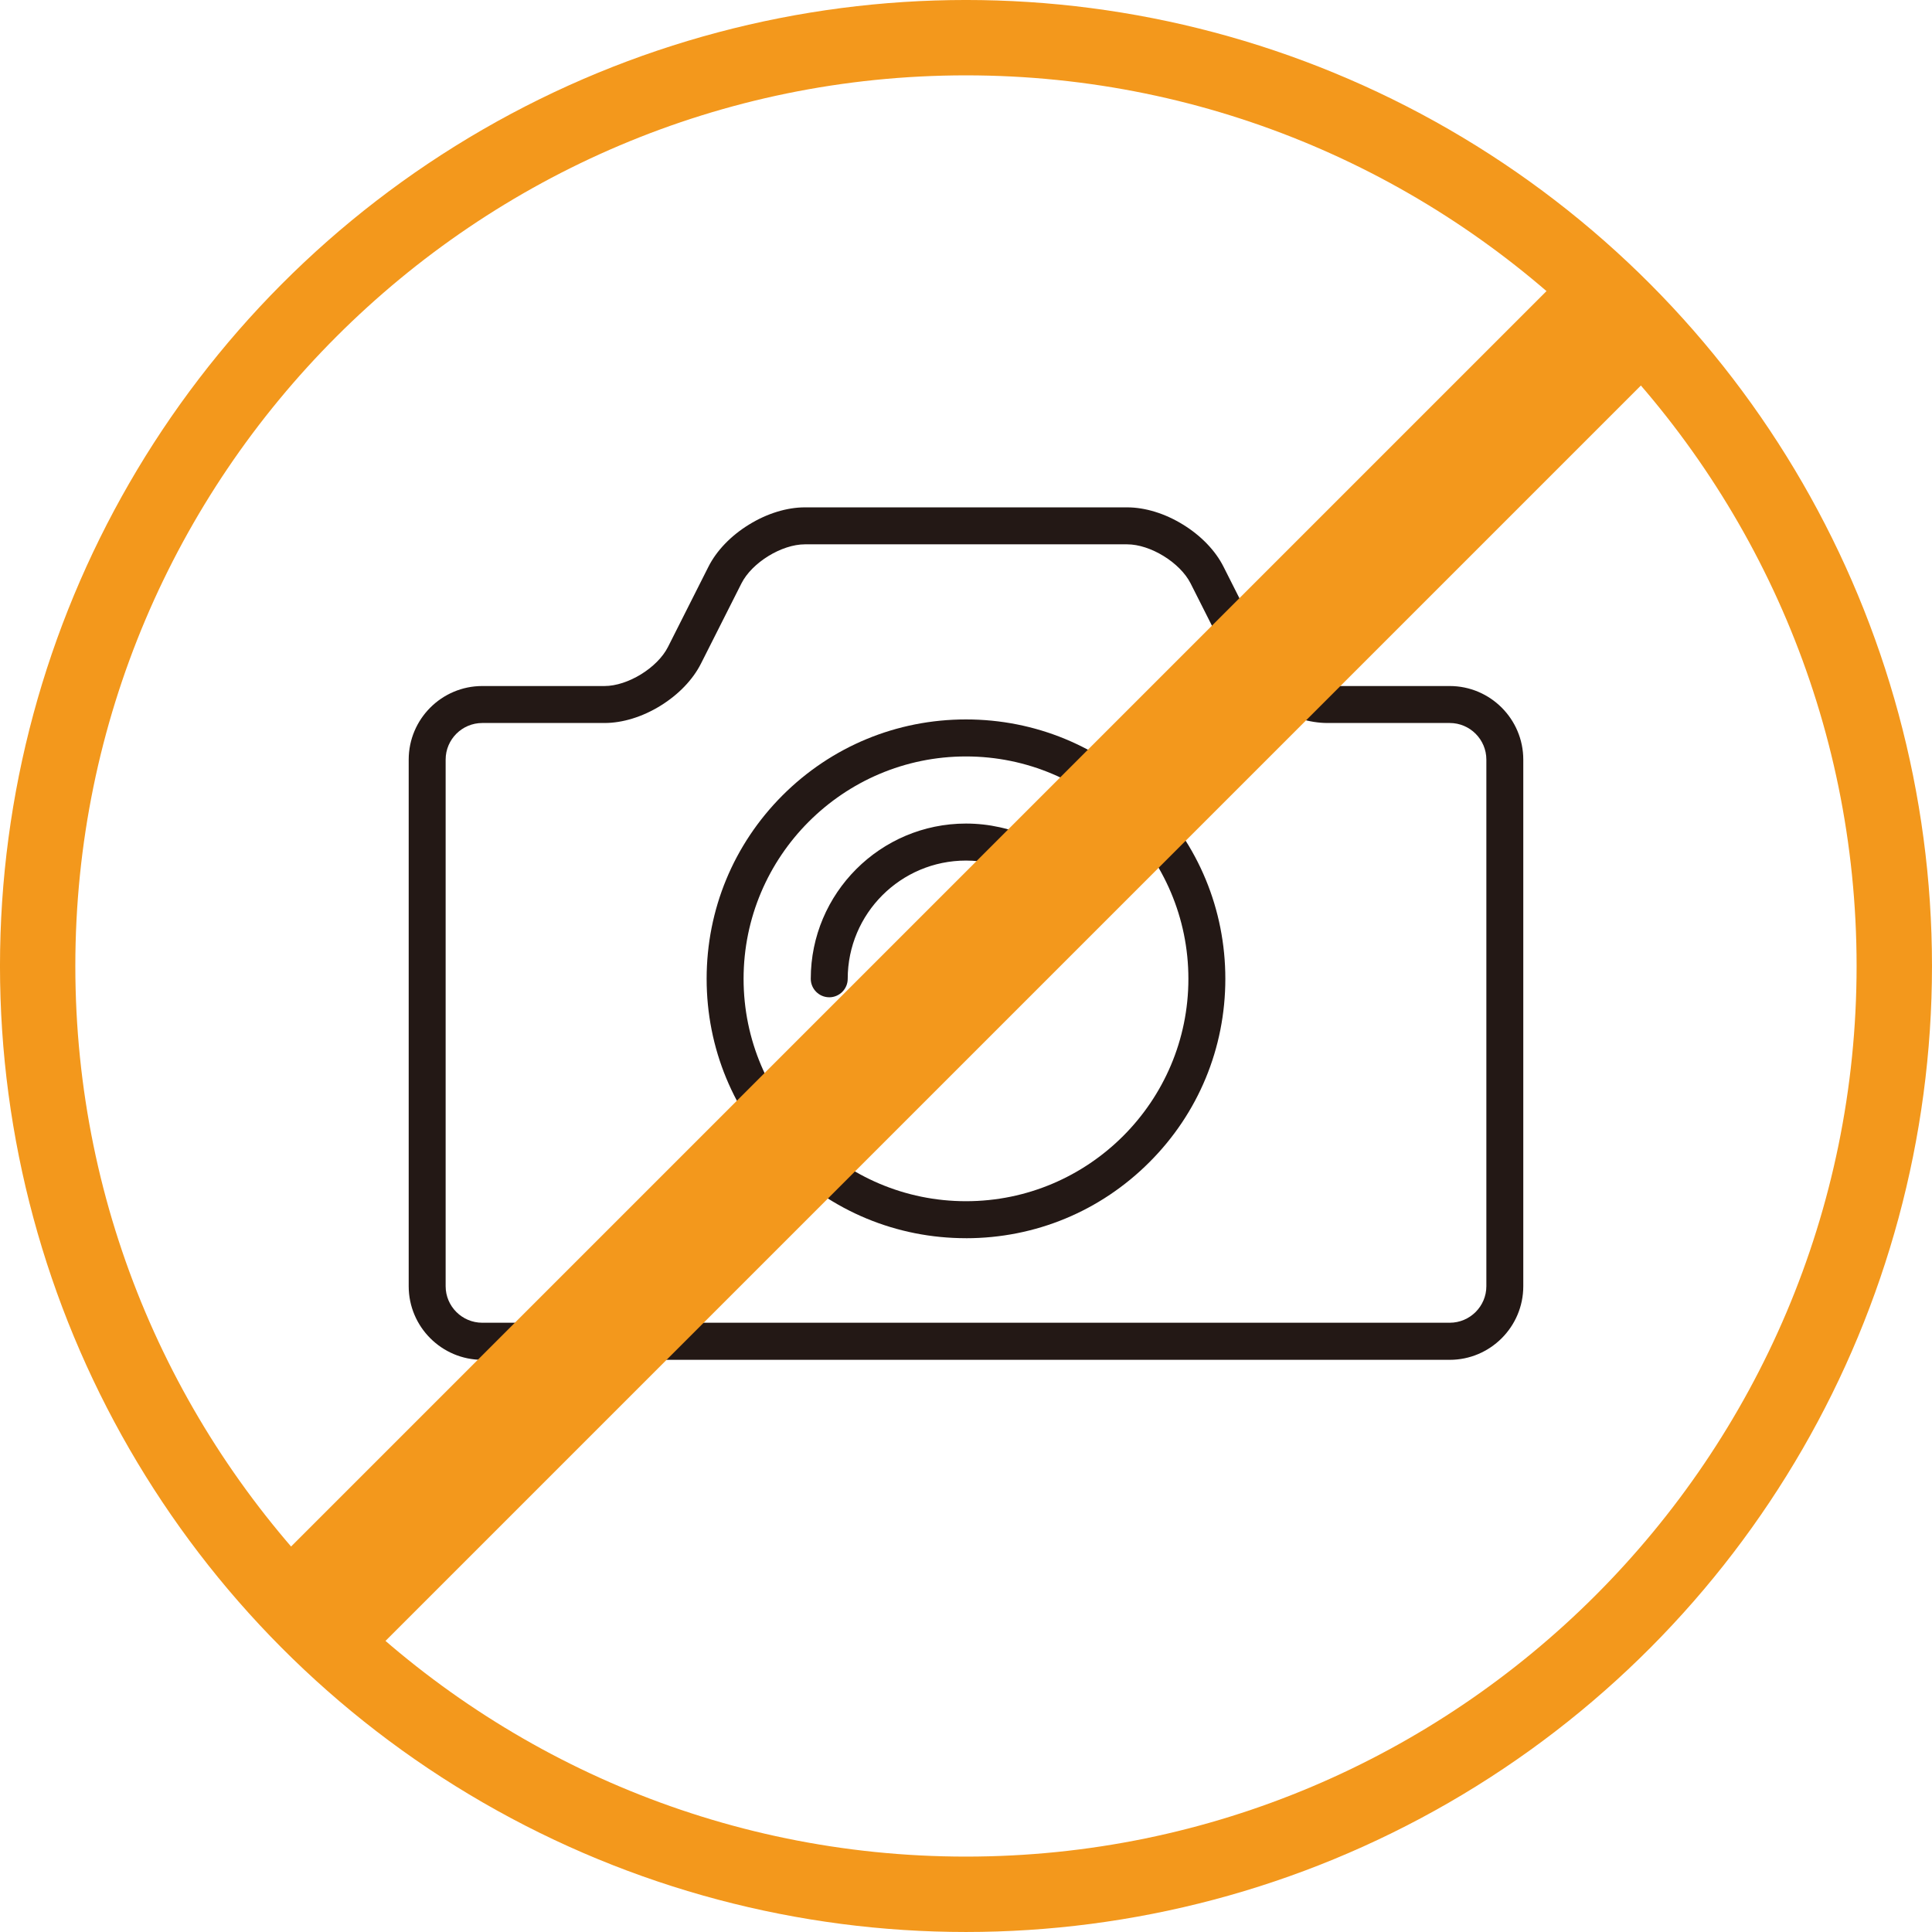
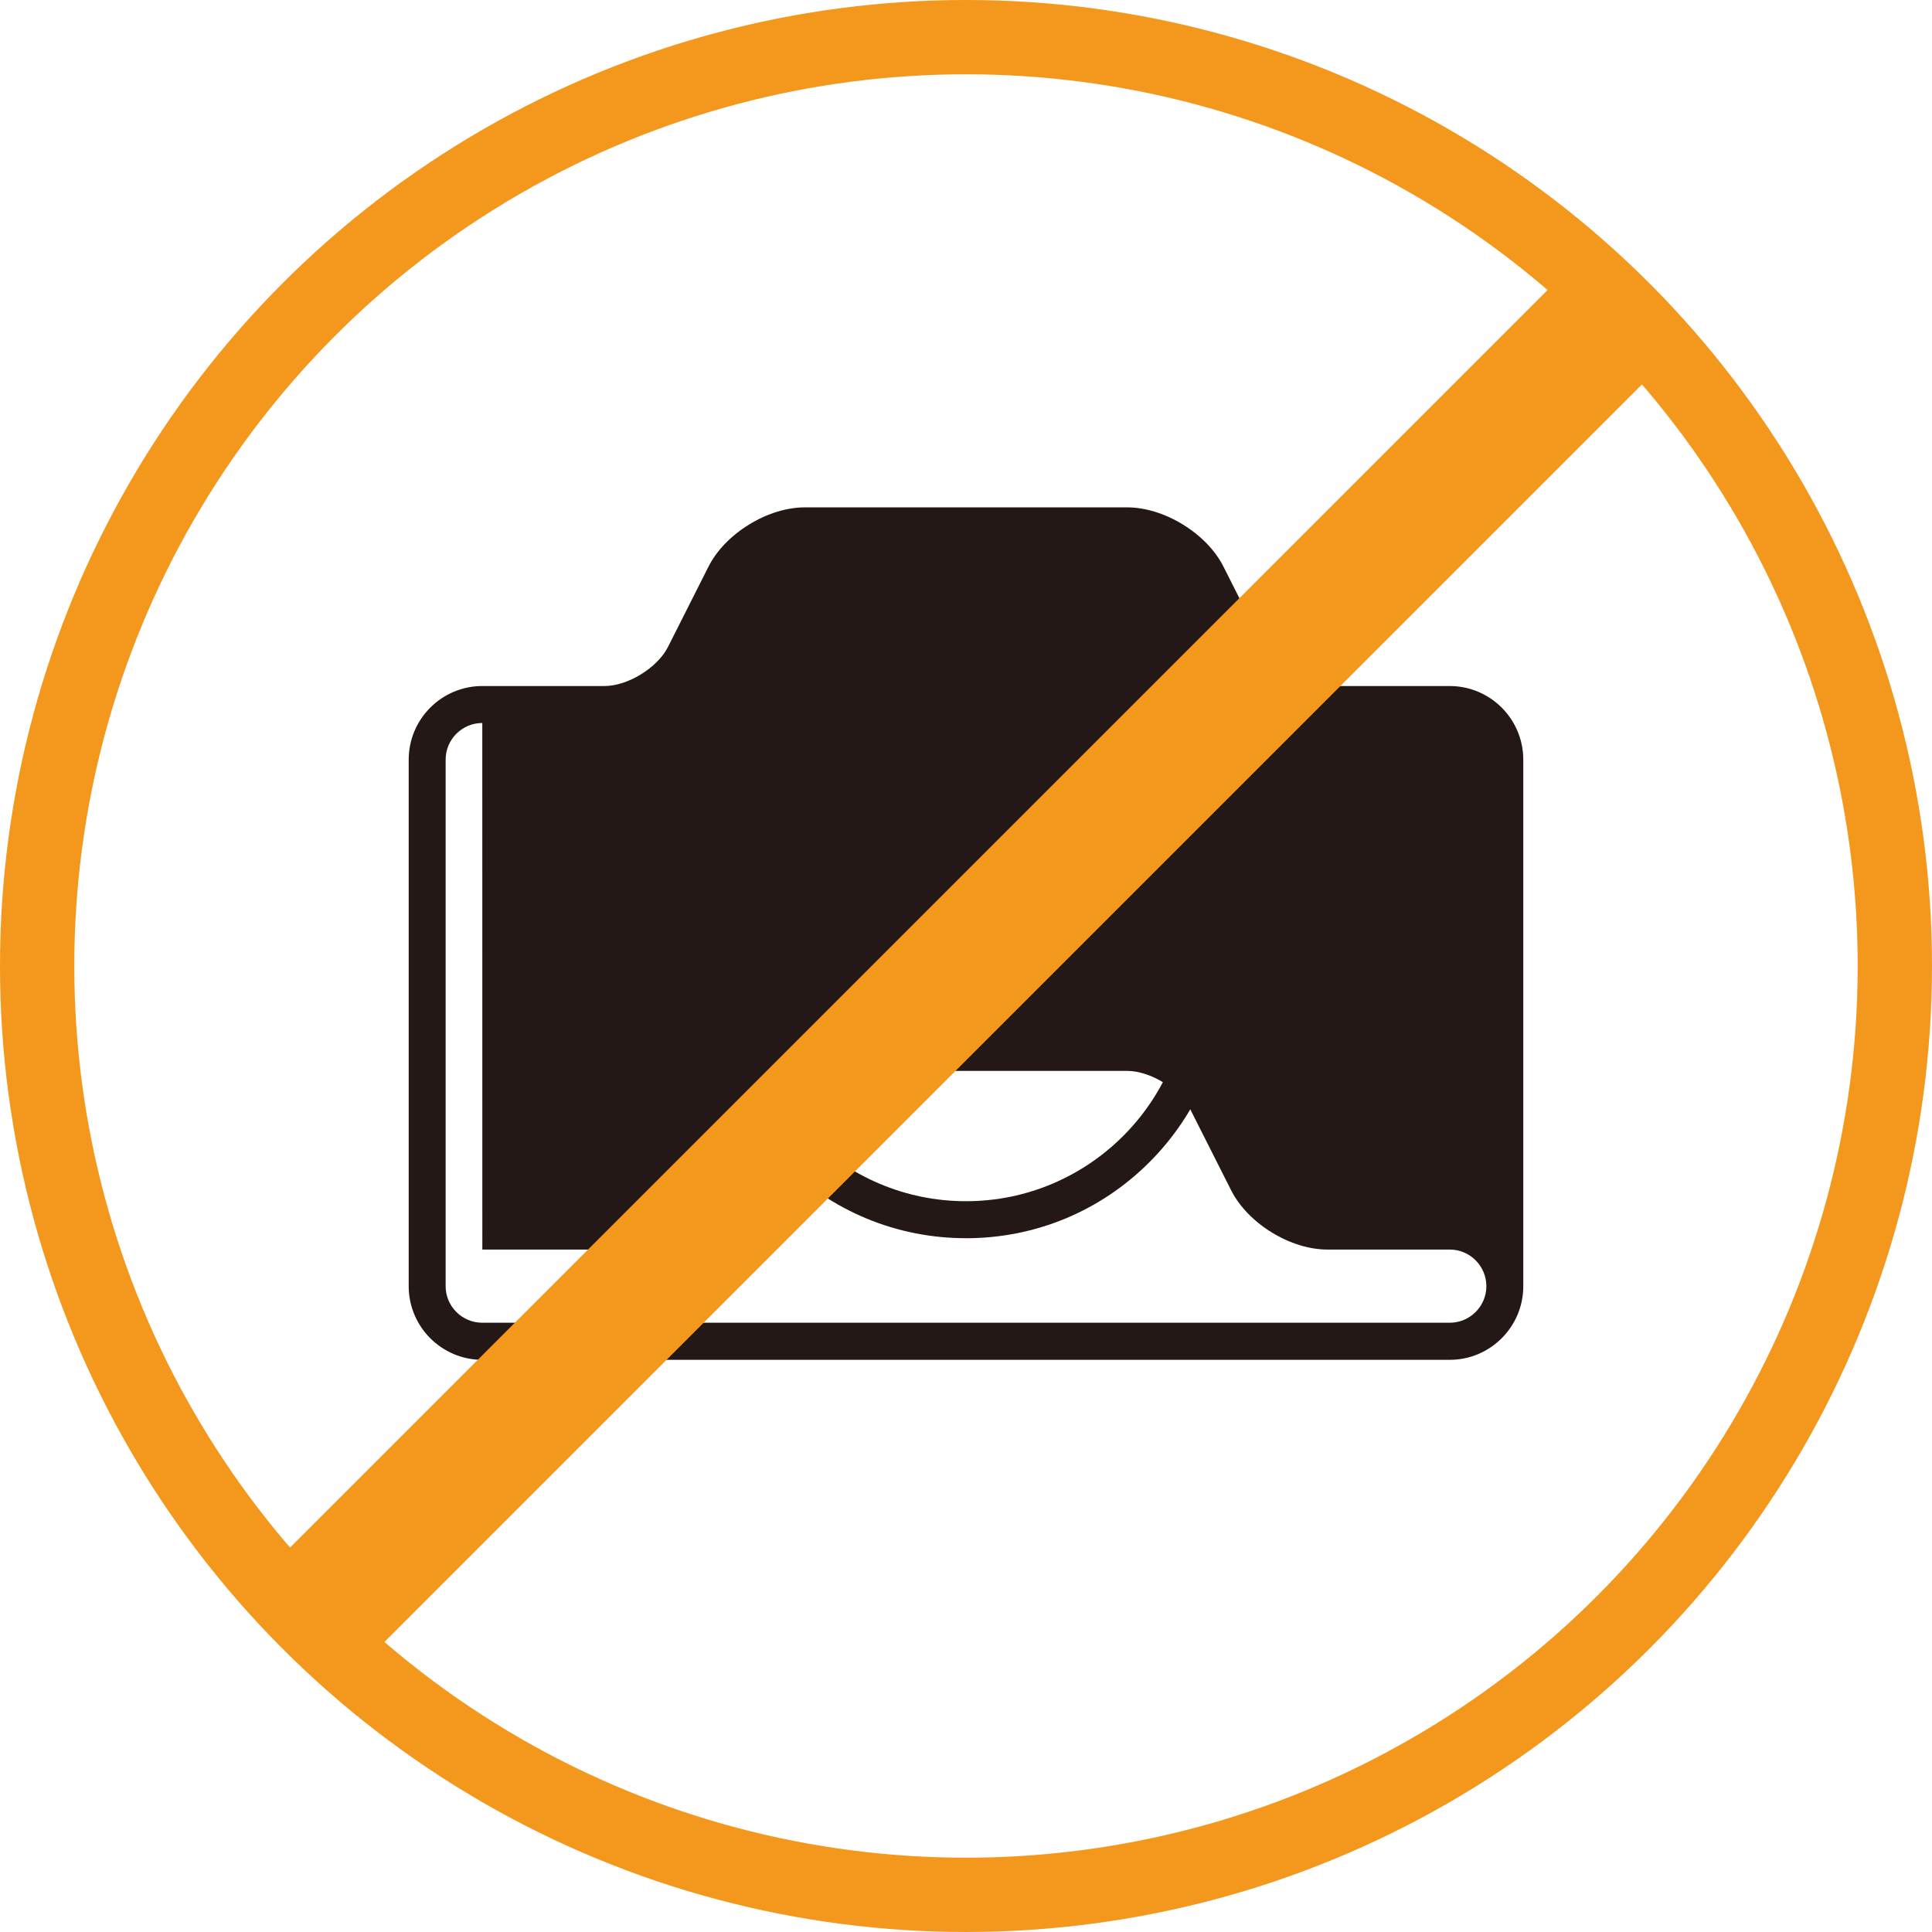
<svg xmlns="http://www.w3.org/2000/svg" id="_レイヤー_2" data-name="レイヤー 2" viewBox="0 0 795.97 795.97">
  <defs>
    <style>
      .cls-1 {
        stroke-width: 55px;
      }

      .cls-1, .cls-2 {
        fill: none;
        stroke: #f3981c;
        stroke-miterlimit: 10;
      }

      .cls-2 {
        stroke-width: 30.61px;
      }

      .cls-3 {
        fill: #231815;
      }
    </style>
  </defs>
  <g id="_レイヤー_1-2" data-name="レイヤー 1">
    <g>
      <g>
        <circle class="cls-2" cx="397.98" cy="397.98" r="382.68" />
-         <path class="cls-2" d="m397.97,780.21c-210.76,0-382.24-171.45-382.24-382.22S187.21,15.74,397.97,15.74s382.24,171.47,382.24,382.25-171.47,382.22-382.24,382.22Z" />
        <g>
-           <path class="cls-3" d="m198.7,560.24c-16.72,0-30.32-13.61-30.32-30.33v-216.94c0-16.72,13.6-30.33,30.32-30.33h50.35c9.59,0,21.8-7.5,26.14-16.08l16.68-33.07c3.35-6.65,9.29-12.81,16.71-17.36,7.41-4.58,15.6-7.1,23.03-7.1h132.75c7.44,0,15.62,2.52,23.03,7.1,7.42,4.56,13.36,10.72,16.69,17.36l16.69,33.07c4.34,8.57,16.55,16.08,26.14,16.08h50.35c16.72,0,30.32,13.61,30.32,30.33v216.94c0,16.72-13.6,30.33-30.32,30.33H198.7Zm0-262.37c-8.32,0-15.1,6.75-15.1,15.09v216.94c0,8.31,6.78,15.06,15.1,15.06h398.57c8.32,0,15.1-6.75,15.1-15.06v-216.94c0-8.33-6.78-15.09-15.1-15.09h-50.35c-7.44,0-15.62-2.52-23.03-7.1-7.44-4.58-13.36-10.75-16.69-17.36l-16.69-33.07c-4.34-8.57-16.55-16.08-26.14-16.08h-132.75c-9.59,0-21.8,7.5-26.14,16.08l-16.69,33.07c-3.34,6.62-9.26,12.78-16.69,17.36-7.41,4.58-15.6,7.1-23.03,7.1h-50.35Z" />
+           <path class="cls-3" d="m198.7,560.24c-16.72,0-30.32-13.61-30.32-30.33v-216.94c0-16.72,13.6-30.33,30.32-30.33h50.35c9.59,0,21.8-7.5,26.14-16.08l16.68-33.07c3.35-6.65,9.29-12.81,16.71-17.36,7.41-4.58,15.6-7.1,23.03-7.1h132.75c7.44,0,15.62,2.52,23.03,7.1,7.42,4.56,13.36,10.72,16.69,17.36l16.69,33.07c4.34,8.57,16.55,16.08,26.14,16.08h50.35c16.72,0,30.32,13.61,30.32,30.33v216.94c0,16.72-13.6,30.33-30.32,30.33H198.7Zm0-262.37c-8.32,0-15.1,6.75-15.1,15.09v216.94c0,8.31,6.78,15.06,15.1,15.06h398.57c8.32,0,15.1-6.75,15.1-15.06c0-8.33-6.78-15.09-15.1-15.09h-50.35c-7.44,0-15.62-2.52-23.03-7.1-7.44-4.58-13.36-10.75-16.69-17.36l-16.69-33.07c-4.34-8.57-16.55-16.08-26.14-16.08h-132.75c-9.59,0-21.8,7.5-26.14,16.08l-16.69,33.07c-3.34,6.62-9.26,12.78-16.69,17.36-7.41,4.58-15.6,7.1-23.03,7.1h-50.35Z" />
          <path class="cls-3" d="m397.98,510.13c-28.55,0-55.39-11.12-75.57-31.3-20.18-20.18-31.28-47-31.28-75.57s11.11-55.39,31.28-75.59c20.18-20.15,47.01-31.27,75.57-31.27s55.39,11.12,75.57,31.3c20.18,20.18,31.28,47.03,31.28,75.57s-11.11,55.39-31.28,75.54c-20.18,20.2-47.01,31.33-75.57,31.33Zm0-198.48c-50.52,0-91.63,41.11-91.63,91.62s41.11,91.62,91.63,91.62,91.63-41.11,91.63-91.62-41.11-91.62-91.63-91.62Z" />
          <path class="cls-3" d="m341.64,410.87c-4.19,0-7.61-3.43-7.61-7.61,0-35.26,28.69-63.96,63.95-63.96,18.97,0,36.83,8.36,49.02,22.91,2.69,3.19,2.28,8.01-.94,10.69-1.39,1.18-3.08,1.8-4.89,1.8-2.26,0-4.39-.99-5.86-2.73-9.27-11.07-22.88-17.42-37.34-17.42-26.86,0-48.72,21.84-48.72,48.72,0,4.18-3.42,7.61-7.62,7.61Z" />
        </g>
      </g>
      <line class="cls-1" x1="127.39" y1="668.58" x2="668.58" y2="127.39" />
    </g>
  </g>
</svg>